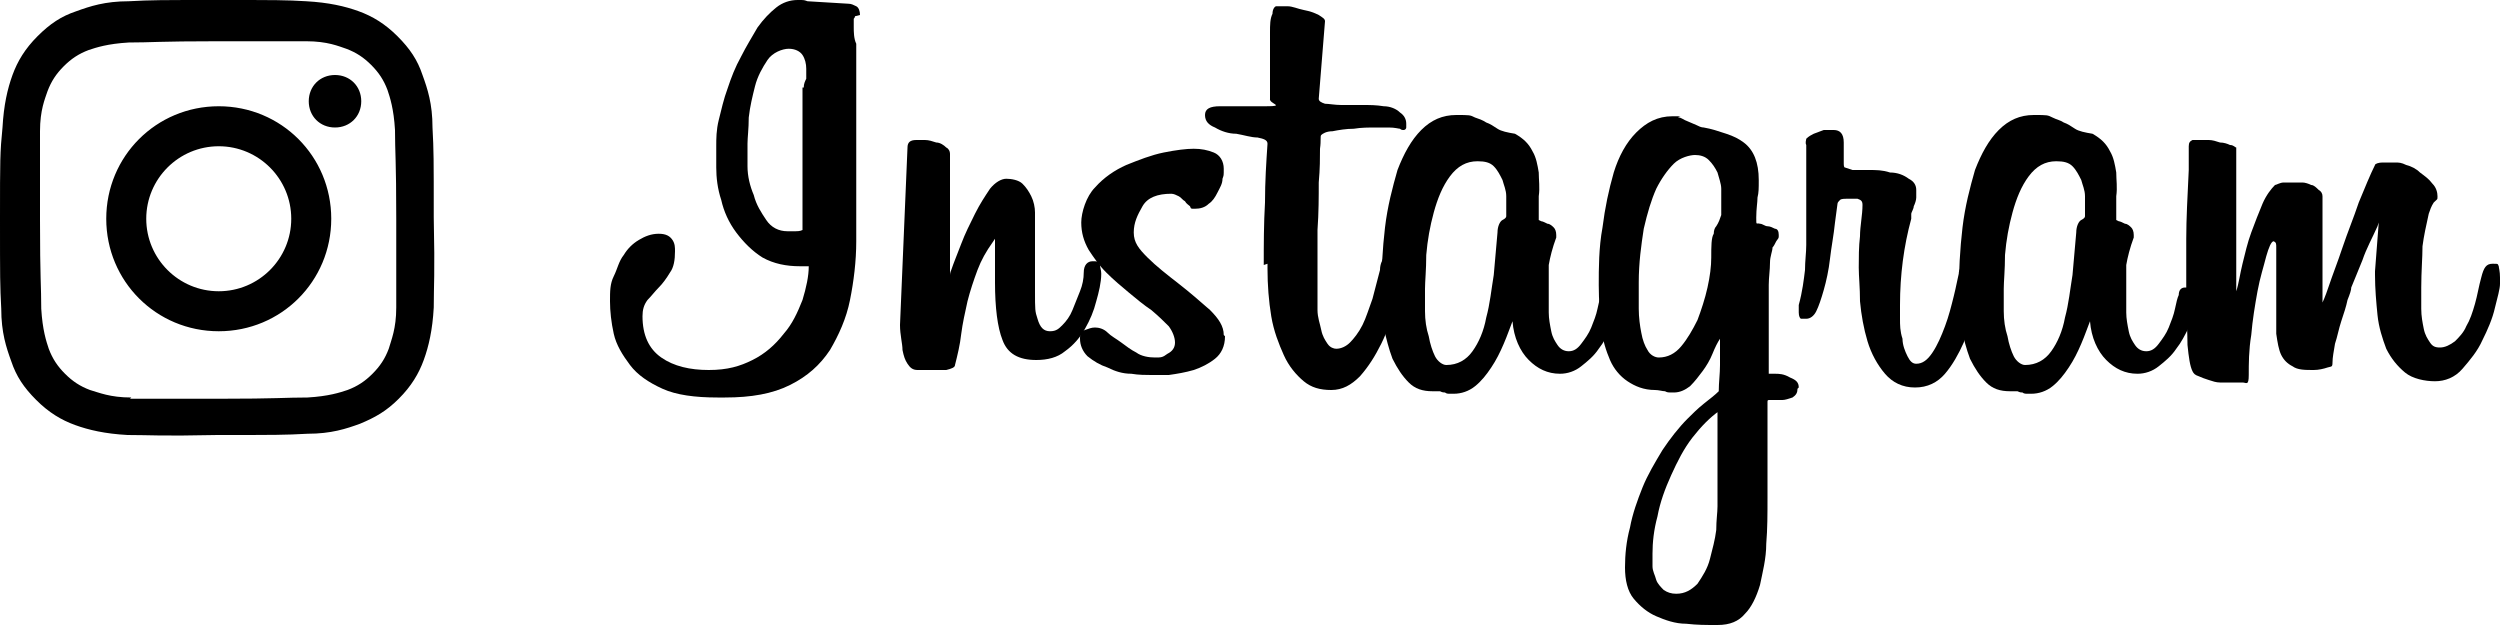
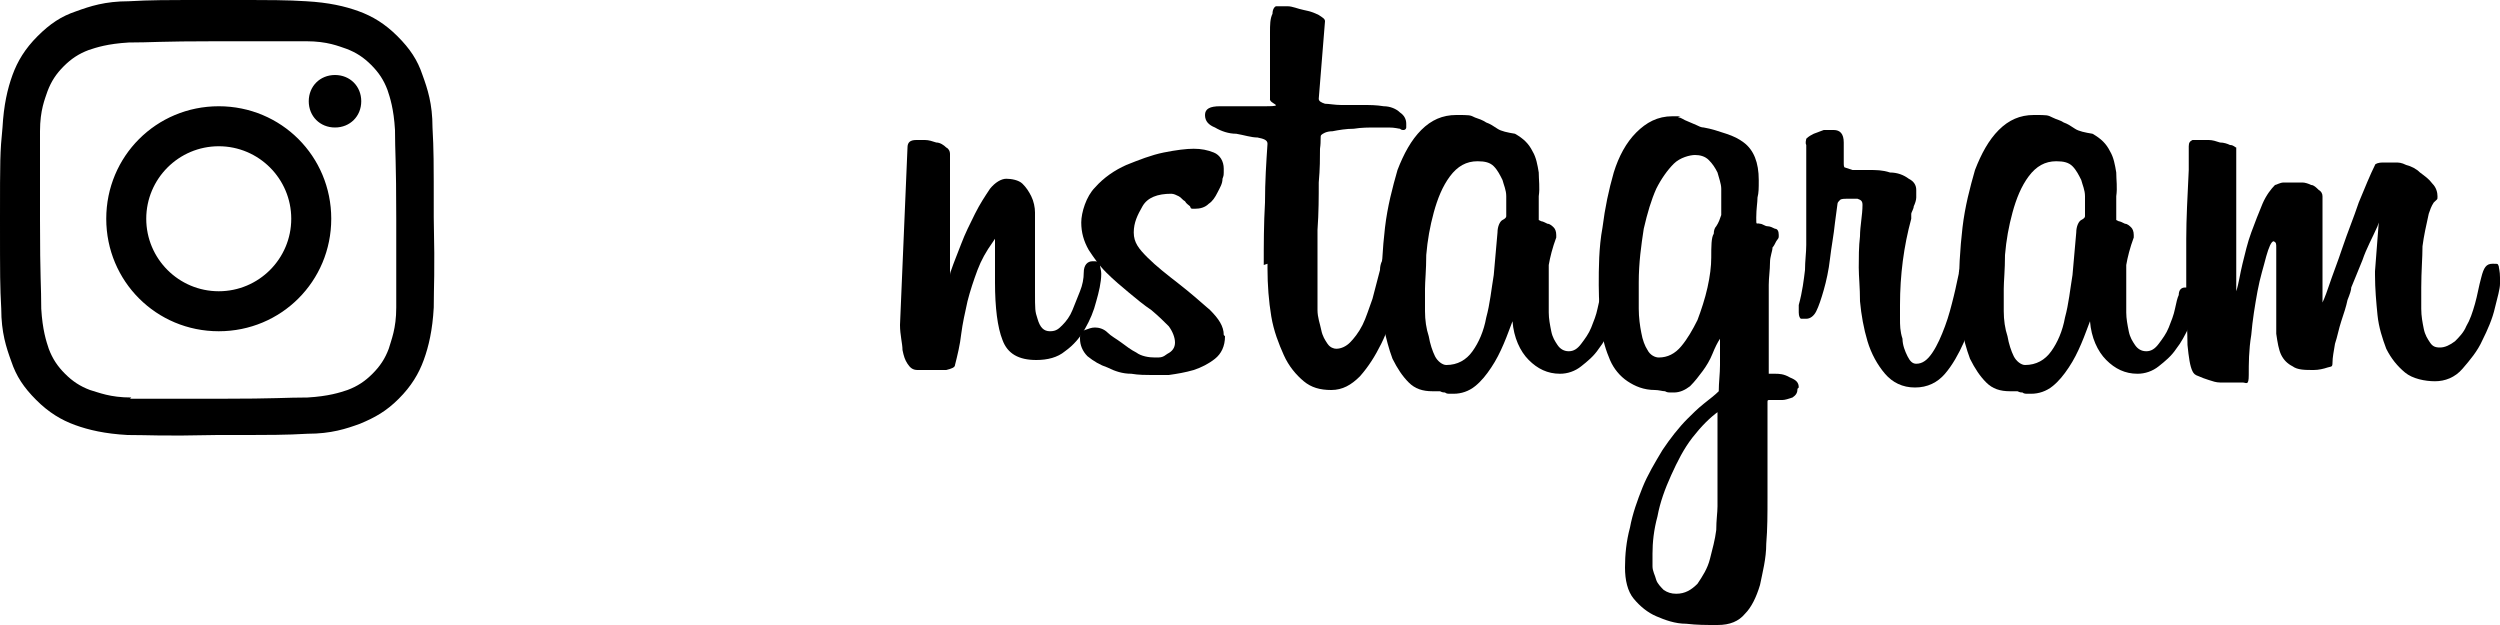
<svg xmlns="http://www.w3.org/2000/svg" id="_レイヤー_1" data-name="レイヤー 1" version="1.1" viewBox="0 0 200 50">
  <defs>
    <style>
      .cls-1, .cls-2 {
        stroke-width: 0px;
      }

      .cls-1, .cls-3 {
        fill: #000;
      }

      .cls-2 {
        fill: none;
      }

      .cls-4 {
        clip-path: url(#clippath);
      }
    </style>
    <clipPath id="clippath">
      <rect class="cls-2" width="200" height="50" />
    </clipPath>
  </defs>
  <g class="cls-4">
    <path class="cls-3" d="M10.3.1c-1.9,0-3.1.4-4.2.8-1.2.4-2.1,1-3.1,2-1,1-1.6,2-2,3.1-.4,1.1-.7,2.4-.8,4.2C0,12.2,0,12.8,0,17.5c0,4.8,0,5.3.1,7.2,0,1.9.4,3.1.8,4.2.4,1.2,1,2.1,2,3.1,1,1,2,1.6,3.1,2,1.1.4,2.4.7,4.2.8,1.9,0,2.5.1,7.2,0,4.8,0,5.3,0,7.2-.1,1.9,0,3.1-.4,4.2-.8,1.2-.5,2.1-1,3.1-2,1-1,1.6-2,2-3.1.4-1.1.7-2.4.8-4.2,0-1.9.1-2.5,0-7.2,0-4.8,0-5.3-.1-7.2,0-1.9-.4-3.1-.8-4.2-.4-1.2-1-2.1-2-3.1-1-1-2-1.6-3.1-2-1.1-.4-2.4-.7-4.2-.8C22.8,0,22.2,0,17.5,0c-4.8,0-5.3,0-7.2.1M10.5,31.8c-1.7,0-2.6-.4-3.3-.6-.8-.3-1.4-.7-2-1.3-.6-.6-1-1.2-1.3-2-.2-.6-.5-1.5-.6-3.2,0-1.8-.1-2.4-.1-7.1,0-4.7,0-5.2,0-7.1,0-1.7.4-2.6.6-3.2.3-.8.7-1.4,1.3-2,.6-.6,1.2-1,2-1.3.6-.2,1.5-.5,3.2-.6,1.8,0,2.4-.1,7.1-.1,4.7,0,5.2,0,7.1,0,1.7,0,2.6.4,3.2.6.8.3,1.4.7,2,1.3.6.6,1,1.2,1.3,2,.2.6.5,1.5.6,3.2,0,1.8.1,2.4.1,7.1,0,4.7,0,5.2,0,7.1,0,1.7-.4,2.6-.6,3.3-.3.8-.7,1.4-1.3,2-.6.6-1.2,1-2,1.3-.6.2-1.5.5-3.2.6-1.8,0-2.4.1-7.1.1-4.7,0-5.2,0-7.1,0M24.7,8.1c0,1.2.9,2.1,2.1,2.1,1.2,0,2.1-.9,2.1-2.1,0-1.2-.9-2.1-2.1-2.1s-2.1.9-2.1,2.1M8.5,17.5c0,5,4,9,9,9,5,0,9-4,9-9,0-5-4-9-9-9-5,0-9,4-9,9M11.7,17.5c0-3.2,2.6-5.8,5.8-5.8,3.2,0,5.8,2.6,5.8,5.8,0,3.2-2.6,5.8-5.8,5.8-3.2,0-5.8-2.6-5.8-5.8" />
    <g>
-       <path class="cls-1" d="M68.4,1.3s0,.1-.1.2c0,.1,0,.4,0,.7s0,.9.2,1.3v15.8c0,1.6-.2,3.2-.5,4.7-.3,1.5-.9,2.8-1.6,4-.8,1.2-1.8,2.1-3.2,2.8-1.4.7-3.1,1-5.2,1h-.6c-1.8,0-3.3-.2-4.4-.7-1.1-.5-2-1.1-2.6-1.9-.6-.8-1.1-1.6-1.3-2.5-.2-.9-.3-1.8-.3-2.6s0-1.4.3-2,.4-1.2.8-1.7c.3-.5.7-.9,1.2-1.2s1-.5,1.6-.5.9.2,1.1.5c.2.3.2.6.2.9,0,.7-.1,1.3-.4,1.7-.3.5-.6.9-.9,1.2-.3.3-.6.7-.9,1-.3.4-.4.8-.4,1.3,0,1.5.5,2.6,1.5,3.3,1,.7,2.3,1,3.8,1s2.5-.3,3.5-.8c1-.5,1.8-1.2,2.5-2.1.7-.8,1.1-1.7,1.5-2.7.3-1,.5-1.9.5-2.7h-.7c-1.1,0-2.1-.2-3-.7-.8-.5-1.5-1.2-2.1-2-.6-.8-1-1.7-1.2-2.6-.3-.9-.4-1.8-.4-2.6v-1.7c0-.6,0-1.3.2-2.1.2-.8.4-1.7.7-2.5.3-.9.6-1.7,1.1-2.6.4-.8.9-1.6,1.3-2.3.5-.7,1-1.2,1.5-1.6.5-.4,1.1-.6,1.7-.6s.5,0,.8.1l3.3.2c.2,0,.4.1.6.2.2.1.3.4.3.7ZM64.3,7c0-.3.1-.5.2-.7,0-.2,0-.5,0-.8,0-.4-.1-.8-.3-1.1-.2-.3-.6-.5-1.1-.5s-1.3.3-1.7.9c-.4.6-.8,1.3-1,2.1-.2.8-.4,1.6-.5,2.5,0,.9-.1,1.6-.1,2.1s0,1,0,1.8c0,.8.2,1.6.5,2.3.2.8.6,1.4,1,2,.4.6,1,.9,1.7.9s.2,0,.5,0c.3,0,.5,0,.7-.1V7Z" />
      <path class="cls-1" d="M79.4,19.4c-.5.7-.9,1.4-1.2,2.2-.3.8-.6,1.7-.8,2.5-.2.9-.4,1.8-.5,2.6-.1.9-.3,1.7-.5,2.5,0,.2-.3.3-.7.4-.4,0-.7,0-.9,0-.6,0-1,0-1.4,0-.4,0-.6-.2-.8-.5s-.3-.6-.4-1.1c0-.5-.2-1.2-.2-2l.6-14.2c0-.4.2-.6.7-.6s.4,0,.7,0c.3,0,.6.1.9.2.3,0,.6.2.8.4.2.1.3.3.3.5v9.7s0-.2.1-.4c.2-.6.5-1.3.8-2.1.3-.8.7-1.6,1.1-2.4.4-.8.8-1.4,1.2-2,.4-.5.9-.8,1.3-.8s1,.1,1.3.4c.3.3.5.6.7,1,.2.4.3.9.3,1.3,0,.5,0,.9,0,1.4s0,.8,0,1.6c0,.7,0,1.8,0,3.3s0,1.6.2,2.2c.2.7.5,1,1,1s.7-.2,1-.5c.3-.3.6-.7.8-1.2.2-.5.4-1,.6-1.5s.3-1,.3-1.5c0-.6.3-.9.7-.9s.5,0,.6.3c0,.2.1.4.1.7h0c0,.7-.2,1.5-.4,2.2-.2.8-.5,1.5-.9,2.2-.4.7-.9,1.3-1.6,1.8-.6.5-1.4.7-2.3.7-1.4,0-2.3-.5-2.7-1.6-.4-1-.6-2.6-.6-4.6v-3.5Z" />
      <path class="cls-1" d="M98,26.9c0,.8-.3,1.4-.8,1.8-.5.4-1.1.7-1.7.9-.7.2-1.3.3-2,.4-.7,0-1.1,0-1.4,0-.4,0-1,0-1.6-.1-.7,0-1.3-.2-1.9-.5-.6-.2-1.1-.5-1.6-.9-.4-.4-.6-.9-.6-1.4s.1-.6.4-.7c.3-.1.5-.2.8-.2s.7.1,1,.4c.3.3.7.5,1.1.8.4.3.8.6,1.2.8.4.3,1,.4,1.5.4s.6,0,1-.3c.4-.2.6-.5.6-.9s-.2-.9-.5-1.3c-.4-.4-.8-.8-1.4-1.3-.6-.4-1.2-.9-1.8-1.4-.6-.5-1.2-1-1.8-1.6-.6-.6-1-1.2-1.4-1.8-.4-.7-.6-1.4-.6-2.2s.4-2.1,1.1-2.8c.7-.8,1.6-1.4,2.5-1.8,1-.4,2-.8,3-1,1-.2,1.8-.3,2.4-.3s1.1.1,1.6.3c.5.2.8.7.8,1.3s0,.5-.1.8c0,.4-.2.7-.4,1.1s-.4.7-.7.9c-.3.3-.7.4-1.1.4s-.3,0-.4-.2c-.1-.1-.3-.2-.4-.4-.2-.1-.3-.3-.5-.4-.2-.1-.4-.2-.6-.2-1.1,0-1.9.3-2.3,1-.4.7-.7,1.3-.7,2.1s.4,1.3,1.1,2c.7.7,1.6,1.4,2.5,2.1.9.7,1.7,1.4,2.5,2.1.7.7,1.1,1.3,1.1,2Z" />
      <path class="cls-1" d="M101.1,21.2c0-1.6,0-3.3.1-5,0-1.7.1-3.2.2-4.7,0-.3-.3-.4-.8-.5-.5,0-1.1-.2-1.7-.3-.6,0-1.2-.2-1.7-.5-.5-.2-.8-.5-.8-1s.4-.7,1.2-.7c.8,0,2.1,0,3.7,0s.2-.2.3-.6c0-.4,0-.9,0-1.5,0-.6,0-1.2,0-1.9,0-.7,0-1.3,0-1.9,0-.6,0-1.1.2-1.5,0-.4.2-.6.3-.6s.4,0,.9,0c.4,0,.8.2,1.3.3s.8.2,1.2.4c.3.2.5.3.5.5l-.5,6.2c0,.2.2.3.5.4.3,0,.8.1,1.3.1.5,0,1.1,0,1.7,0s1.1,0,1.7.1c.5,0,1,.2,1.3.5.3.2.5.5.5.9s0,.2,0,.3c0,.1-.1.2-.2.2s-.2,0-.3-.1c-.1,0-.4-.1-.9-.1s-.5,0-1,0c-.6,0-1.2,0-1.8.1-.6,0-1.2.1-1.7.2-.5,0-.8.2-.9.3s0,.4-.1,1.1c0,.7,0,1.6-.1,2.7,0,1.1,0,2.4-.1,3.8,0,1.5,0,3,0,4.6s0,1.2,0,1.8c0,.6.2,1.1.3,1.6.1.5.3.8.5,1.1.2.3.5.4.7.4.4,0,.8-.2,1.1-.5.3-.3.7-.8,1-1.4.3-.6.5-1.3.8-2.1.2-.8.4-1.5.6-2.3,0-.5.2-.8.3-1,.1-.2.3-.3.6-.3s.4,0,.6.2c.2.1.3.5.3,1s0,.5,0,.6c0,.6-.3,1.4-.6,2.4-.3,1-.6,2-1.1,3-.5,1-1,1.8-1.7,2.6-.7.7-1.4,1.1-2.3,1.1s-1.6-.2-2.2-.7c-.6-.5-1.2-1.2-1.6-2.1-.4-.9-.8-1.9-1-3.1-.2-1.2-.3-2.5-.3-3.8v-.4Z" />
      <path class="cls-1" d="M129.4,24.6c0,.4-.2,1-.5,1.6-.3.6-.6,1.2-1,1.7-.4.6-.9,1-1.4,1.4-.5.4-1.1.6-1.7.6-1,0-1.8-.4-2.5-1.1-.7-.7-1.2-1.8-1.3-3.1-.2.5-.4,1.1-.7,1.8-.3.7-.6,1.3-1,1.9-.4.6-.8,1.1-1.3,1.5-.5.4-1.1.6-1.7.6s-.3,0-.4,0c0,0-.2,0-.3-.1-.1,0-.2,0-.4-.1-.1,0-.3,0-.6,0-.8,0-1.4-.2-1.9-.7s-.9-1.1-1.3-1.9c-.3-.8-.5-1.6-.7-2.5-.1-.9-.2-1.8-.2-2.6,0-1.9.1-3.7.3-5.4.2-1.7.6-3.2,1-4.6.5-1.3,1.1-2.4,1.9-3.2.8-.8,1.7-1.2,2.8-1.2s1.1,0,1.5.2c.3.1.6.2.9.4.3.1.6.3.9.5.3.2.8.3,1.4.4.7.4,1.1.8,1.4,1.4.3.5.4,1.1.5,1.7,0,.6.1,1.2,0,1.9,0,.7,0,1.3,0,1.9,0,0,0,0,.2.1.1,0,.3.1.5.2.2,0,.4.2.5.3s.2.3.2.6v.2c-.3.8-.5,1.6-.6,2.2,0,.6,0,1.4,0,2.3s0,.9,0,1.5c0,.5.1,1,.2,1.5.1.5.3.8.5,1.1.2.3.5.5.9.5s.7-.2,1-.6c.3-.4.6-.8.8-1.3.2-.5.4-1,.5-1.5.1-.5.2-.9.3-1.1,0-.4.2-.6.5-.6s.3,0,.5.3c.1.2.2.5.2.9v.4c0,.1,0,.2,0,.4ZM120.5,16.9c0-.3,0-.8,0-1.2,0-.5-.2-.9-.3-1.3-.2-.4-.4-.8-.7-1.1-.3-.3-.7-.4-1.3-.4-.9,0-1.6.4-2.2,1.2-.6.8-1,1.8-1.3,2.9-.3,1.1-.5,2.2-.6,3.4,0,1.2-.1,2.1-.1,2.7s0,1.1,0,1.8c0,.7.1,1.4.3,2,.1.6.3,1.2.5,1.6.2.4.6.7.9.7.9,0,1.6-.4,2.1-1.1.5-.7.9-1.6,1.1-2.7.3-1.1.4-2.2.6-3.4.1-1.2.2-2.3.3-3.4,0-.5.2-.9.4-1,.2-.1.3-.2.3-.3v-.4Z" />
      <path class="cls-1" d="M143.8,31.1c0,.3-.1.5-.4.7-.3.1-.6.2-.8.2h-1c-.2,0-.2,0-.2.2v.6c0,.9,0,1.9,0,3.2v3.8c0,1.3,0,2.5-.1,3.7,0,1.2-.3,2.3-.5,3.3-.3,1-.7,1.8-1.2,2.3-.5.6-1.2.9-2.2.9s-1.6,0-2.5-.1c-.9,0-1.7-.3-2.4-.6-.7-.3-1.3-.8-1.8-1.4-.5-.6-.7-1.5-.7-2.5s.1-2.1.4-3.2c.2-1.1.6-2.2,1-3.2.4-1,1-2,1.6-3,.6-.9,1.3-1.8,2-2.5.4-.4.8-.8,1.3-1.2.5-.4.9-.7,1.2-1h0c0-.7.1-1.4.1-2.1,0-.7,0-1.4,0-2.1-.2.3-.4.7-.6,1.2-.2.5-.5,1-.8,1.4-.3.4-.6.8-1,1.2-.4.3-.8.5-1.3.5s-.5,0-.7-.1c-.2,0-.5-.1-.8-.1-.9,0-1.6-.3-2.2-.7-.6-.4-1.1-1-1.4-1.7-.3-.7-.6-1.6-.7-2.6-.1-1-.2-2.1-.2-3.4s0-3,.3-4.6c.2-1.6.5-3,.9-4.4.4-1.3,1-2.4,1.8-3.2.8-.8,1.7-1.3,2.9-1.3s.3,0,.5.1c.2,0,.4.2.7.3.2.1.5.2.7.3.2.1.4.2.6.2.6.1,1.2.3,1.8.5s1,.4,1.4.7c.4.3.7.7.9,1.2.2.5.3,1.1.3,1.8s0,1-.1,1.4c0,.4-.1.9-.1,1.6s0,.4.3.5c.2,0,.4.2.6.2.2,0,.4.1.6.2.2,0,.3.2.3.5s0,.2-.2.5c-.1.2-.2.4-.3.5,0,.3-.2.7-.2,1.2,0,.6-.1,1.2-.1,1.8,0,.7,0,1.3,0,2,0,.7,0,1.3,0,1.8v1.6c0,.7,0,1.2,0,1.7h.2c0,0,.1,0,.2,0,0,0,.1,0,.1,0,.3,0,.7,0,1.2.3.5.2.7.4.7.8ZM137.7,16.3c0-.3,0-.7,0-1.2,0-.4-.2-.9-.3-1.3-.2-.4-.4-.7-.7-1-.3-.3-.7-.4-1.1-.4s-1.2.2-1.7.7c-.5.5-1,1.2-1.4,2-.4.9-.7,1.9-1,3.2-.2,1.3-.4,2.7-.4,4.3s0,1.4,0,2.1c0,.7.1,1.4.2,1.9.1.6.3,1.1.5,1.4.2.4.6.6.9.6.7,0,1.3-.3,1.8-.9.5-.6.9-1.3,1.3-2.1.3-.8.6-1.7.8-2.6.2-.9.3-1.7.3-2.4,0-.9,0-1.6.2-1.9,0-.3.1-.5.2-.6.2-.3.3-.6.4-.9,0-.3,0-.7,0-1ZM137.5,32.9c-.7.5-1.4,1.2-2.1,2.1-.7.9-1.2,1.9-1.7,3-.5,1.1-.9,2.2-1.1,3.3-.3,1.1-.4,2.1-.4,3s0,.7,0,1c0,.4.2.7.3,1.1.1.3.4.6.6.8.3.2.6.3,1,.3.7,0,1.2-.3,1.7-.8.4-.6.8-1.2,1-2,.2-.8.4-1.5.5-2.3,0-.8.1-1.4.1-1.9v-.4c0-.2,0-.6,0-1.1,0-.5,0-1.3,0-2.3v-3.9Z" />
      <path class="cls-1" d="M158.1,23.1c0,.2,0,.8-.2,1.6-.1.8-.4,1.7-.8,2.7-.4.9-.9,1.8-1.5,2.5-.6.7-1.4,1.1-2.4,1.1s-1.8-.4-2.4-1.1c-.6-.7-1.1-1.6-1.4-2.6-.3-1-.5-2.1-.6-3.2,0-1.1-.1-2-.1-2.7s0-1.7.1-2.5c0-.8.2-1.7.2-2.5,0-.3-.1-.4-.4-.5-.3,0-.5,0-.7,0-.4,0-.6,0-.7.1s-.2.2-.2.3l-.2,1.5c-.1,1-.3,2-.4,2.9-.1.9-.3,1.8-.5,2.5-.2.7-.4,1.3-.6,1.7-.2.4-.5.6-.8.6h0c-.1,0-.2,0-.4,0-.1,0-.2-.2-.2-.5s0-.3,0-.6c.3-1.1.4-2,.5-2.8,0-.7.1-1.4.1-2v-.3c0-.2,0-.3,0-.6,0-.2,0-.5,0-.8v-2.3c0-.4,0-.8,0-1.2v-2.8c-.1-.2,0-.4,0-.5.2-.2.4-.3.6-.4.3-.1.5-.2.8-.3.3,0,.5,0,.8,0,.5,0,.8.3.8,1v1.3s0,.3,0,.3c0,.2,0,.4.1.4,0,0,.3.1.6.2h.1c.3,0,.7,0,1.2,0,.6,0,1.1,0,1.7.2.6,0,1.1.2,1.5.5.4.2.6.5.6.9s0,.3,0,.6c0,.2-.1.5-.2.7,0,.2-.2.5-.2.6,0,.2,0,.3,0,.4-.6,2.2-.9,4.5-.9,6.9s0,.5,0,1.1c0,.5,0,1,.2,1.6,0,.5.2,1,.4,1.4.2.4.4.6.7.6.5,0,.9-.3,1.3-.9.4-.6.7-1.3,1-2.1.3-.8.5-1.6.7-2.4.2-.8.3-1.4.4-1.8,0-.3.2-.6.3-.6.1,0,.3-.1.4-.1.4,0,.7.3.7.9s0,.2,0,.5c0,.3,0,.5,0,.6Z" />
      <path class="cls-1" d="M175.6,24.6c0,.4-.2,1-.5,1.6-.3.6-.6,1.2-1,1.7-.4.6-.9,1-1.4,1.4-.5.4-1.1.6-1.7.6-1,0-1.8-.4-2.5-1.1-.7-.7-1.2-1.8-1.3-3.1-.2.5-.4,1.1-.7,1.8-.3.7-.6,1.3-1,1.9-.4.6-.8,1.1-1.3,1.5-.5.4-1.1.6-1.7.6s-.3,0-.4,0c0,0-.2,0-.3-.1-.1,0-.2,0-.4-.1-.1,0-.3,0-.6,0-.8,0-1.4-.2-1.9-.7-.5-.5-.9-1.1-1.3-1.9-.3-.8-.5-1.6-.7-2.5-.1-.9-.2-1.8-.2-2.6,0-1.9.1-3.7.3-5.4.2-1.7.6-3.2,1-4.6.5-1.3,1.1-2.4,1.9-3.2.8-.8,1.7-1.2,2.8-1.2s1.1,0,1.5.2.6.2.9.4c.3.1.6.3.9.5.3.2.8.3,1.4.4.7.4,1.1.8,1.4,1.4.3.5.4,1.1.5,1.7,0,.6.1,1.2,0,1.9,0,.7,0,1.3,0,1.9,0,0,0,0,.2.1.1,0,.3.1.5.2.2,0,.4.2.5.3.1.1.2.3.2.6v.2c-.3.8-.5,1.6-.6,2.2,0,.6,0,1.4,0,2.3s0,.9,0,1.5c0,.5.1,1,.2,1.5.1.5.3.8.5,1.1.2.3.5.5.9.5s.7-.2,1-.6c.3-.4.6-.8.8-1.3.2-.5.4-1,.5-1.5.1-.5.2-.9.3-1.1,0-.4.2-.6.5-.6s.3,0,.5.3c.1.2.2.5.2.9v.4c0,.1,0,.2,0,.4ZM166.8,16.9c0-.3,0-.8,0-1.2,0-.5-.2-.9-.3-1.3-.2-.4-.4-.8-.7-1.1-.3-.3-.7-.4-1.3-.4-.9,0-1.6.4-2.2,1.2-.6.8-1,1.8-1.3,2.9-.3,1.1-.5,2.2-.6,3.4,0,1.2-.1,2.1-.1,2.7s0,1.1,0,1.8c0,.7.1,1.4.3,2,.1.6.3,1.2.5,1.6.2.4.6.7.9.7.9,0,1.6-.4,2.1-1.1.5-.7.9-1.6,1.1-2.7.3-1.1.4-2.2.6-3.4.1-1.2.2-2.3.3-3.4,0-.5.2-.9.4-1,.2-.1.3-.2.3-.3v-.4Z" />
      <path class="cls-1" d="M190.2,18.1c-.4.9-.9,1.8-1.2,2.7-.4,1-.7,1.7-.9,2.2,0,.2-.1.5-.3,1-.1.5-.3,1.1-.5,1.7-.2.6-.3,1.2-.5,1.8-.1.6-.2,1.1-.2,1.5s-.1.3-.4.4c-.3.1-.7.2-1.1.2-.7,0-1.3,0-1.7-.3-.4-.2-.7-.5-.9-.9-.2-.4-.3-1-.4-1.7,0-.7,0-1.5,0-2.5v-3.6c0-.3,0-.5,0-.8,0-.3,0-.4-.2-.5-.2,0-.4.5-.6,1.2-.2.8-.5,1.7-.7,2.8-.2,1.1-.4,2.3-.5,3.5-.2,1.2-.2,2.3-.2,3.2s-.2.6-.5.6c-.4,0-.8,0-1.2,0s-.3,0-.6,0c-.3,0-.6-.1-.9-.2s-.6-.2-.8-.3c-.3-.1-.4-.2-.5-.4-.2-.4-.3-1.1-.4-2.1,0-1-.1-2.4-.1-4.4s0-2.5,0-4.1c0-1.6.1-3.4.2-5.5,0-.3,0-.7,0-1.1,0-.5,0-.7,0-.8,0-.3.1-.4.3-.5.2,0,.4,0,.5,0,.2,0,.5,0,.8,0,.3,0,.6.1.9.2.3,0,.6.1.8.2.3,0,.4.2.5.2v11.5c.2-.6.3-1.4.5-2.2.2-.8.4-1.7.7-2.5.3-.8.6-1.6.9-2.3.3-.7.7-1.2,1-1.5.1,0,.4-.2.7-.2.3,0,.6,0,.9,0s.4,0,.6,0c.2,0,.5.1.7.2.2,0,.4.2.6.4.2.1.3.3.3.5v8.2c0,.2,0,.3,0,.3s.2-.4.5-1.3c.3-.9.7-1.9,1.1-3.1.4-1.2.9-2.4,1.3-3.6.5-1.2.9-2.2,1.3-3,0-.1.3-.2.6-.2s.7,0,1,0,.5,0,.9.2c.4.1.8.3,1.1.6.4.3.7.5,1,.9.3.3.4.7.4,1s0,.2-.3.5c-.2.3-.3.6-.4.9-.2.9-.4,1.8-.5,2.6,0,.9-.1,2-.1,3.3s0,1.1,0,1.7c0,.6.1,1.1.2,1.6.1.5.3.8.5,1.1.2.3.4.4.8.4s.8-.2,1.2-.5c.3-.3.7-.7.9-1.2.3-.5.5-1.1.7-1.8.2-.7.3-1.4.5-2.1.2-.8.4-1.1.9-1.1s.4,0,.5.2c0,.1.1.4.1.9s0,.4,0,.5c0,.4-.2,1.1-.4,1.9-.2.9-.6,1.8-1,2.6-.4.9-1,1.6-1.6,2.3-.6.7-1.4,1-2.2,1s-1.8-.2-2.4-.7c-.6-.5-1.1-1.1-1.5-1.9-.3-.8-.6-1.7-.7-2.7-.1-1-.2-2.1-.2-3.2v-.3l.3-3.9Z" />
    </g>
  </g>
</svg>